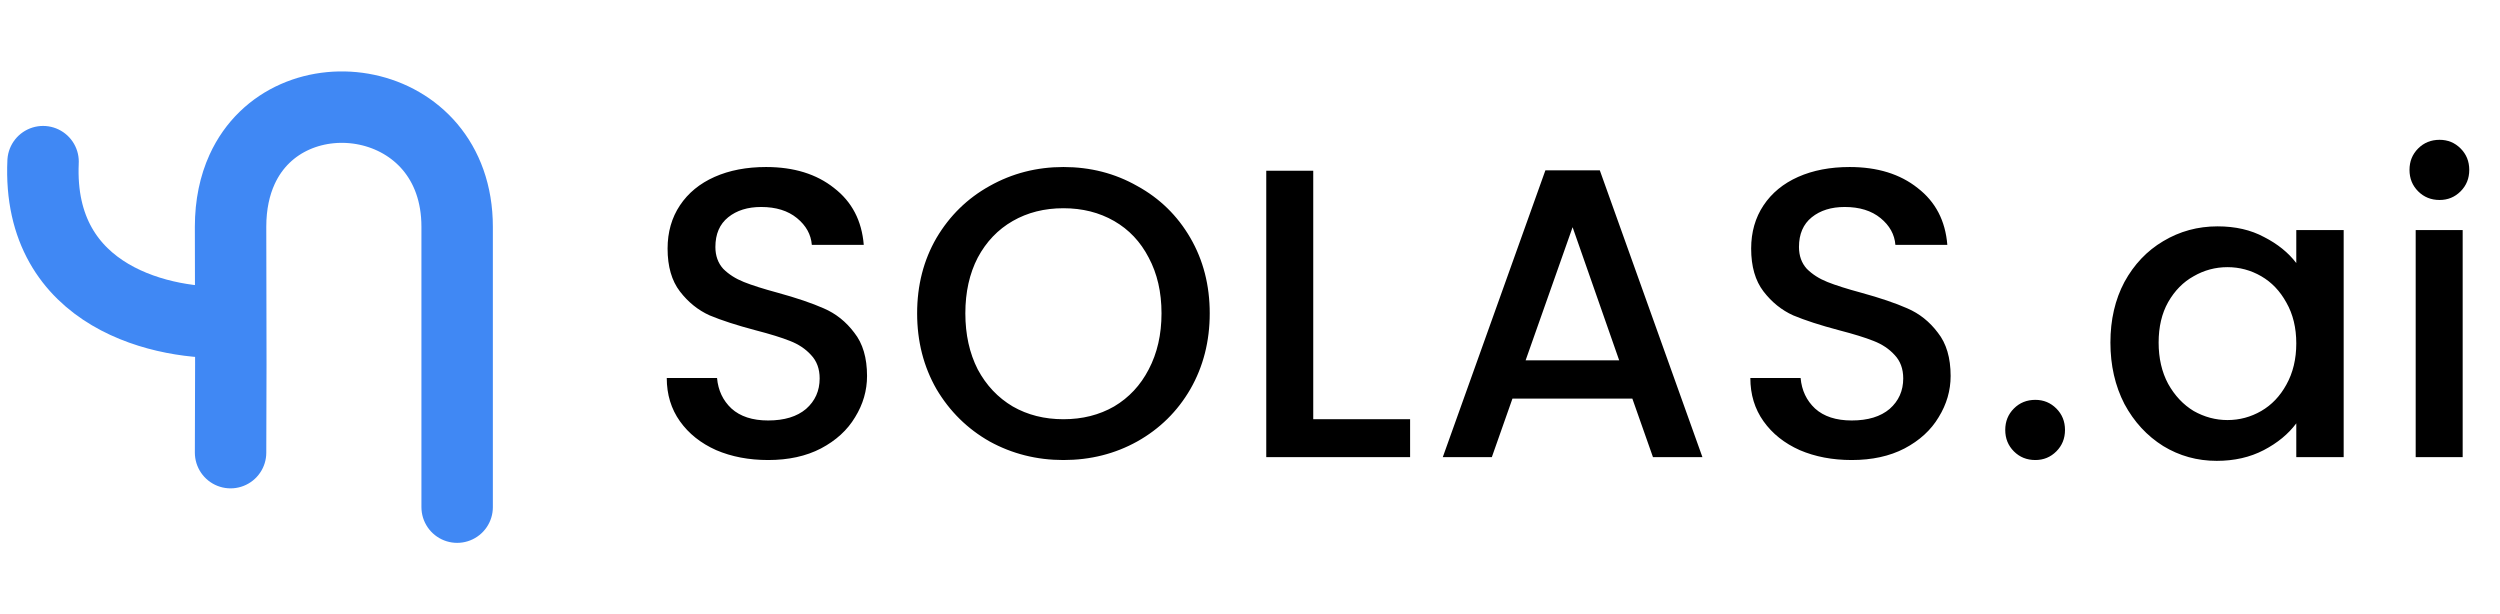
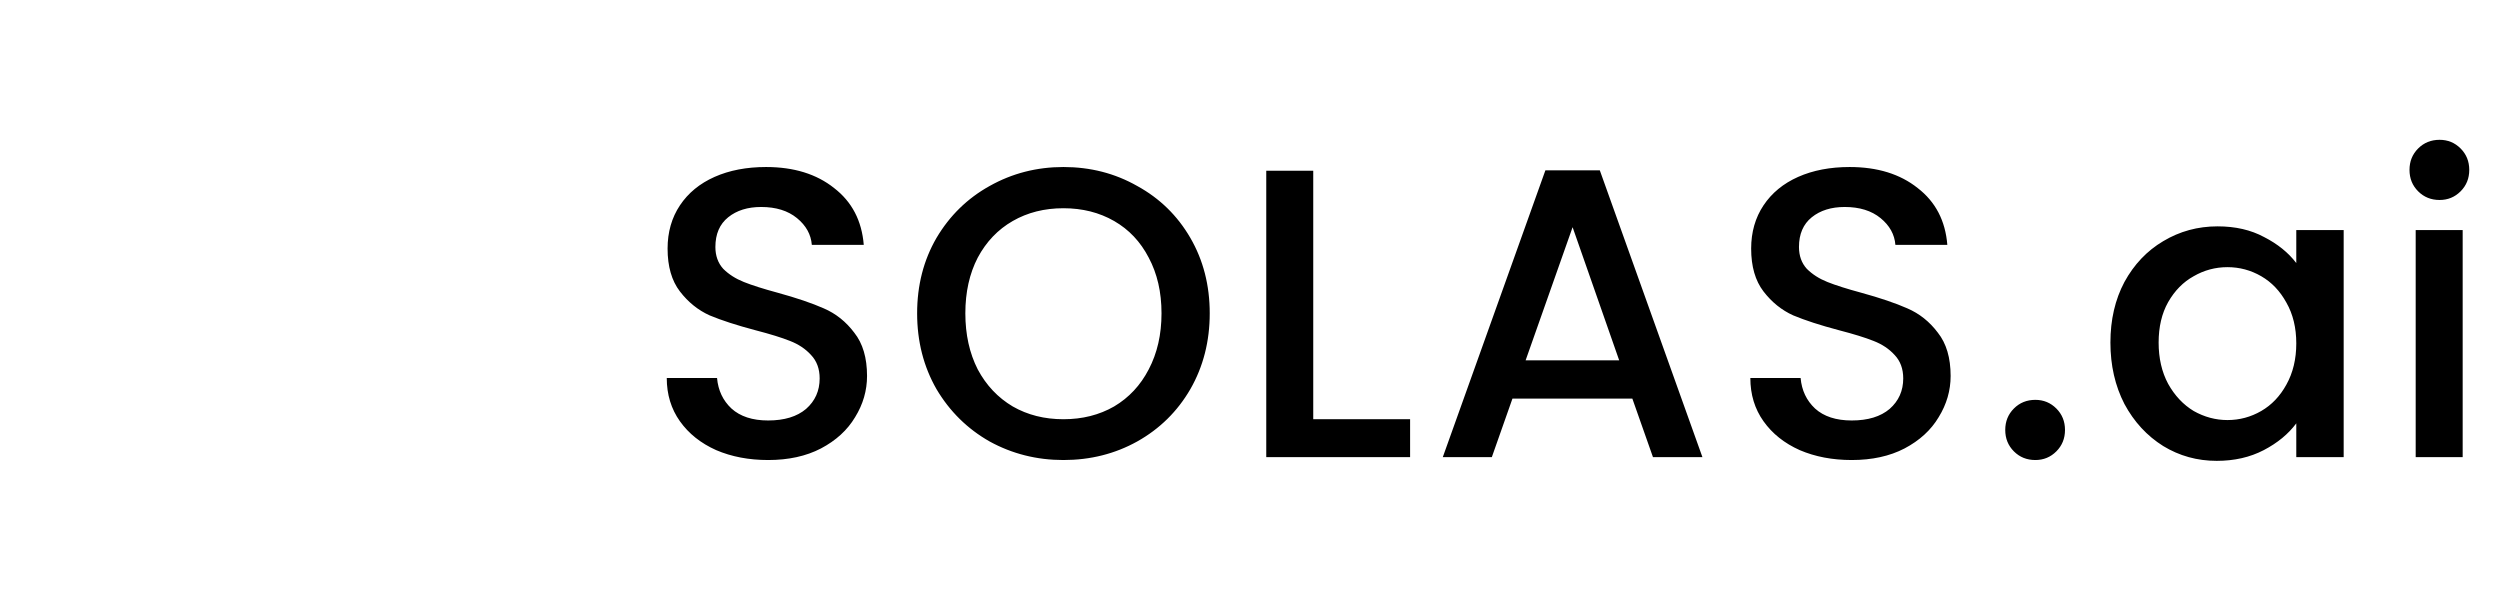
<svg xmlns="http://www.w3.org/2000/svg" width="175" height="43" viewBox="0 0 175 43" fill="none">
-   <path d="M32 35.5V15.88C32 6.468 20.175 4.777 16.946 11.86C16.436 12.979 16.14 14.318 16.14 15.88L16.152 22.54M16.14 31.685L16.157 25.485L16.152 22.54M16.152 22.54C11.591 22.795 2.578 20.907 3.015 11.315" stroke="#4088F4" stroke-width="5" stroke-linecap="round" stroke-linejoin="round" />
  <path d="M53.77 32.202C52.424 32.202 51.212 31.971 50.135 31.51C49.058 31.029 48.212 30.356 47.596 29.49C46.981 28.625 46.673 27.615 46.673 26.461H50.193C50.27 27.327 50.606 28.038 51.202 28.596C51.818 29.154 52.674 29.433 53.77 29.433C54.904 29.433 55.789 29.163 56.424 28.625C57.059 28.067 57.376 27.355 57.376 26.49C57.376 25.817 57.174 25.269 56.77 24.846C56.385 24.422 55.895 24.096 55.299 23.865C54.722 23.634 53.914 23.384 52.876 23.115C51.568 22.769 50.5 22.422 49.673 22.076C48.866 21.711 48.173 21.153 47.596 20.403C47.019 19.653 46.731 18.653 46.731 17.403C46.731 16.249 47.019 15.239 47.596 14.374C48.173 13.508 48.981 12.845 50.02 12.383C51.058 11.922 52.26 11.691 53.626 11.691C55.568 11.691 57.155 12.181 58.386 13.162C59.636 14.124 60.328 15.451 60.463 17.143H56.828C56.77 16.412 56.424 15.787 55.789 15.268C55.155 14.749 54.318 14.489 53.279 14.489C52.337 14.489 51.568 14.729 50.972 15.21C50.375 15.691 50.077 16.384 50.077 17.287C50.077 17.903 50.26 18.413 50.625 18.816C51.01 19.201 51.491 19.509 52.068 19.739C52.645 19.97 53.433 20.22 54.433 20.49C55.76 20.855 56.837 21.22 57.664 21.586C58.511 21.951 59.222 22.519 59.799 23.288C60.395 24.038 60.693 25.048 60.693 26.317C60.693 27.336 60.415 28.298 59.857 29.202C59.318 30.106 58.52 30.837 57.462 31.394C56.424 31.933 55.193 32.202 53.77 32.202ZM74.44 32.202C72.575 32.202 70.853 31.769 69.276 30.904C67.718 30.019 66.478 28.798 65.555 27.24C64.651 25.663 64.199 23.894 64.199 21.932C64.199 19.97 64.651 18.211 65.555 16.653C66.478 15.095 67.718 13.883 69.276 13.018C70.853 12.133 72.575 11.691 74.44 11.691C76.325 11.691 78.046 12.133 79.604 13.018C81.181 13.883 82.421 15.095 83.325 16.653C84.229 18.211 84.681 19.97 84.681 21.932C84.681 23.894 84.229 25.663 83.325 27.24C82.421 28.798 81.181 30.019 79.604 30.904C78.046 31.769 76.325 32.202 74.44 32.202ZM74.44 29.346C75.767 29.346 76.95 29.048 77.988 28.452C79.027 27.836 79.835 26.971 80.412 25.855C81.008 24.721 81.306 23.413 81.306 21.932C81.306 20.451 81.008 19.153 80.412 18.038C79.835 16.922 79.027 16.066 77.988 15.47C76.95 14.874 75.767 14.576 74.44 14.576C73.113 14.576 71.93 14.874 70.892 15.47C69.853 16.066 69.036 16.922 68.44 18.038C67.863 19.153 67.574 20.451 67.574 21.932C67.574 23.413 67.863 24.721 68.44 25.855C69.036 26.971 69.853 27.836 70.892 28.452C71.93 29.048 73.113 29.346 74.44 29.346ZM91.927 29.346H98.707V32H88.638V11.95H91.927V29.346ZM114.265 27.904H105.871L104.428 32H100.995L108.178 11.922H111.986L119.17 32H115.708L114.265 27.904ZM113.342 25.221L110.082 15.903L106.794 25.221H113.342ZM129.62 32.202C128.274 32.202 127.062 31.971 125.985 31.51C124.908 31.029 124.062 30.356 123.447 29.49C122.831 28.625 122.524 27.615 122.524 26.461H126.043C126.12 27.327 126.457 28.038 127.053 28.596C127.668 29.154 128.524 29.433 129.62 29.433C130.755 29.433 131.64 29.163 132.274 28.625C132.909 28.067 133.226 27.355 133.226 26.49C133.226 25.817 133.024 25.269 132.621 24.846C132.236 24.422 131.745 24.096 131.149 23.865C130.572 23.634 129.765 23.384 128.726 23.115C127.418 22.769 126.351 22.422 125.524 22.076C124.716 21.711 124.024 21.153 123.447 20.403C122.87 19.653 122.581 18.653 122.581 17.403C122.581 16.249 122.87 15.239 123.447 14.374C124.024 13.508 124.832 12.845 125.87 12.383C126.909 11.922 128.111 11.691 129.476 11.691C131.419 11.691 133.005 12.181 134.236 13.162C135.486 14.124 136.178 15.451 136.313 17.143H132.678C132.621 16.412 132.274 15.787 131.64 15.268C131.005 14.749 130.168 14.489 129.13 14.489C128.188 14.489 127.418 14.729 126.822 15.21C126.226 15.691 125.928 16.384 125.928 17.287C125.928 17.903 126.11 18.413 126.476 18.816C126.861 19.201 127.341 19.509 127.918 19.739C128.495 19.97 129.284 20.22 130.284 20.49C131.611 20.855 132.688 21.22 133.515 21.586C134.361 21.951 135.073 22.519 135.65 23.288C136.246 24.038 136.544 25.048 136.544 26.317C136.544 27.336 136.265 28.298 135.707 29.202C135.169 30.106 134.371 30.837 133.313 31.394C132.274 31.933 131.043 32.202 129.62 32.202ZM142.473 32.202C141.876 32.202 141.376 32 140.973 31.596C140.569 31.192 140.367 30.692 140.367 30.096C140.367 29.5 140.569 29 140.973 28.596C141.376 28.192 141.876 27.99 142.473 27.99C143.05 27.99 143.54 28.192 143.944 28.596C144.348 29 144.55 29.5 144.55 30.096C144.55 30.692 144.348 31.192 143.944 31.596C143.54 32 143.05 32.202 142.473 32.202ZM147.729 23.98C147.729 22.384 148.056 20.97 148.71 19.739C149.383 18.509 150.287 17.557 151.422 16.884C152.576 16.191 153.845 15.845 155.23 15.845C156.48 15.845 157.566 16.095 158.489 16.595C159.432 17.076 160.182 17.682 160.74 18.413V16.105H164.057V32H160.74V29.634C160.182 30.384 159.422 31.009 158.461 31.51C157.499 32.01 156.403 32.26 155.172 32.26C153.806 32.26 152.556 31.913 151.422 31.221C150.287 30.509 149.383 29.529 148.71 28.279C148.056 27.009 147.729 25.576 147.729 23.98ZM160.74 24.038C160.74 22.942 160.509 21.99 160.047 21.182C159.605 20.374 159.018 19.759 158.288 19.336C157.557 18.913 156.768 18.701 155.922 18.701C155.076 18.701 154.287 18.913 153.556 19.336C152.826 19.739 152.229 20.345 151.768 21.153C151.325 21.942 151.104 22.884 151.104 23.98C151.104 25.076 151.325 26.038 151.768 26.865C152.229 27.692 152.826 28.327 153.556 28.769C154.306 29.192 155.095 29.404 155.922 29.404C156.768 29.404 157.557 29.192 158.288 28.769C159.018 28.346 159.605 27.73 160.047 26.923C160.509 26.096 160.74 25.134 160.74 24.038ZM170.771 13.999C170.175 13.999 169.675 13.797 169.271 13.393C168.867 12.989 168.665 12.489 168.665 11.893C168.665 11.297 168.867 10.797 169.271 10.393C169.675 9.989 170.175 9.787 170.771 9.787C171.348 9.787 171.839 9.989 172.242 10.393C172.646 10.797 172.848 11.297 172.848 11.893C172.848 12.489 172.646 12.989 172.242 13.393C171.839 13.797 171.348 13.999 170.771 13.999ZM172.387 16.105V32H169.098V16.105H172.387Z" fill="black" />
</svg>